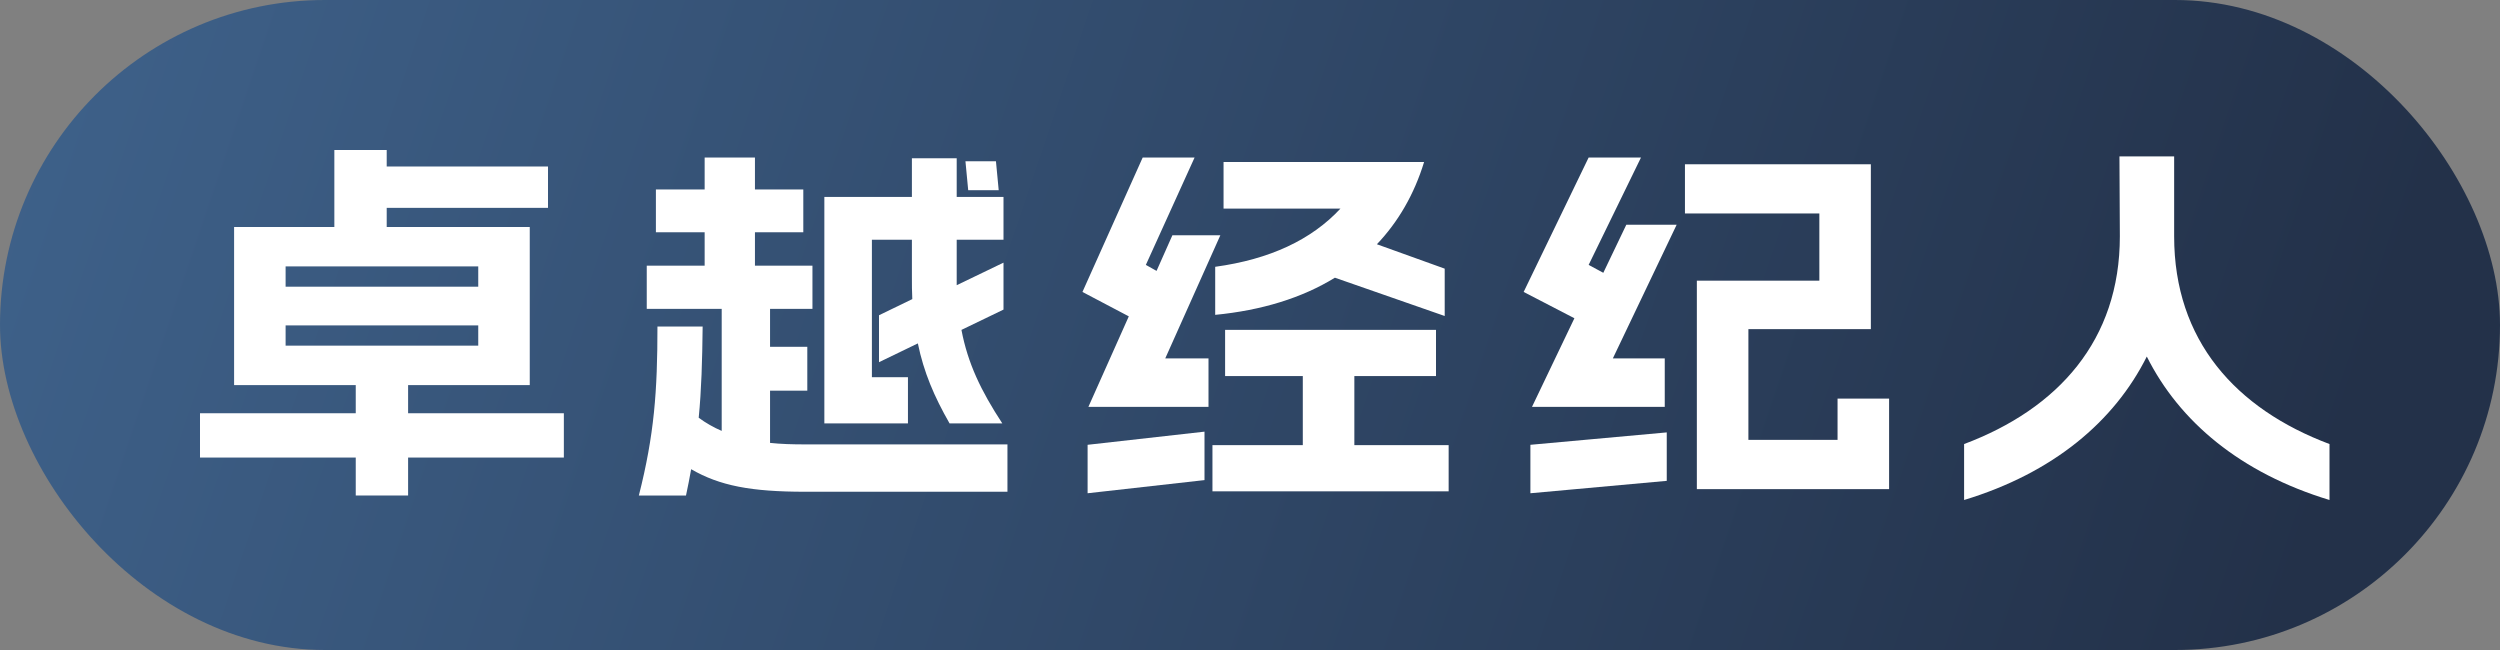
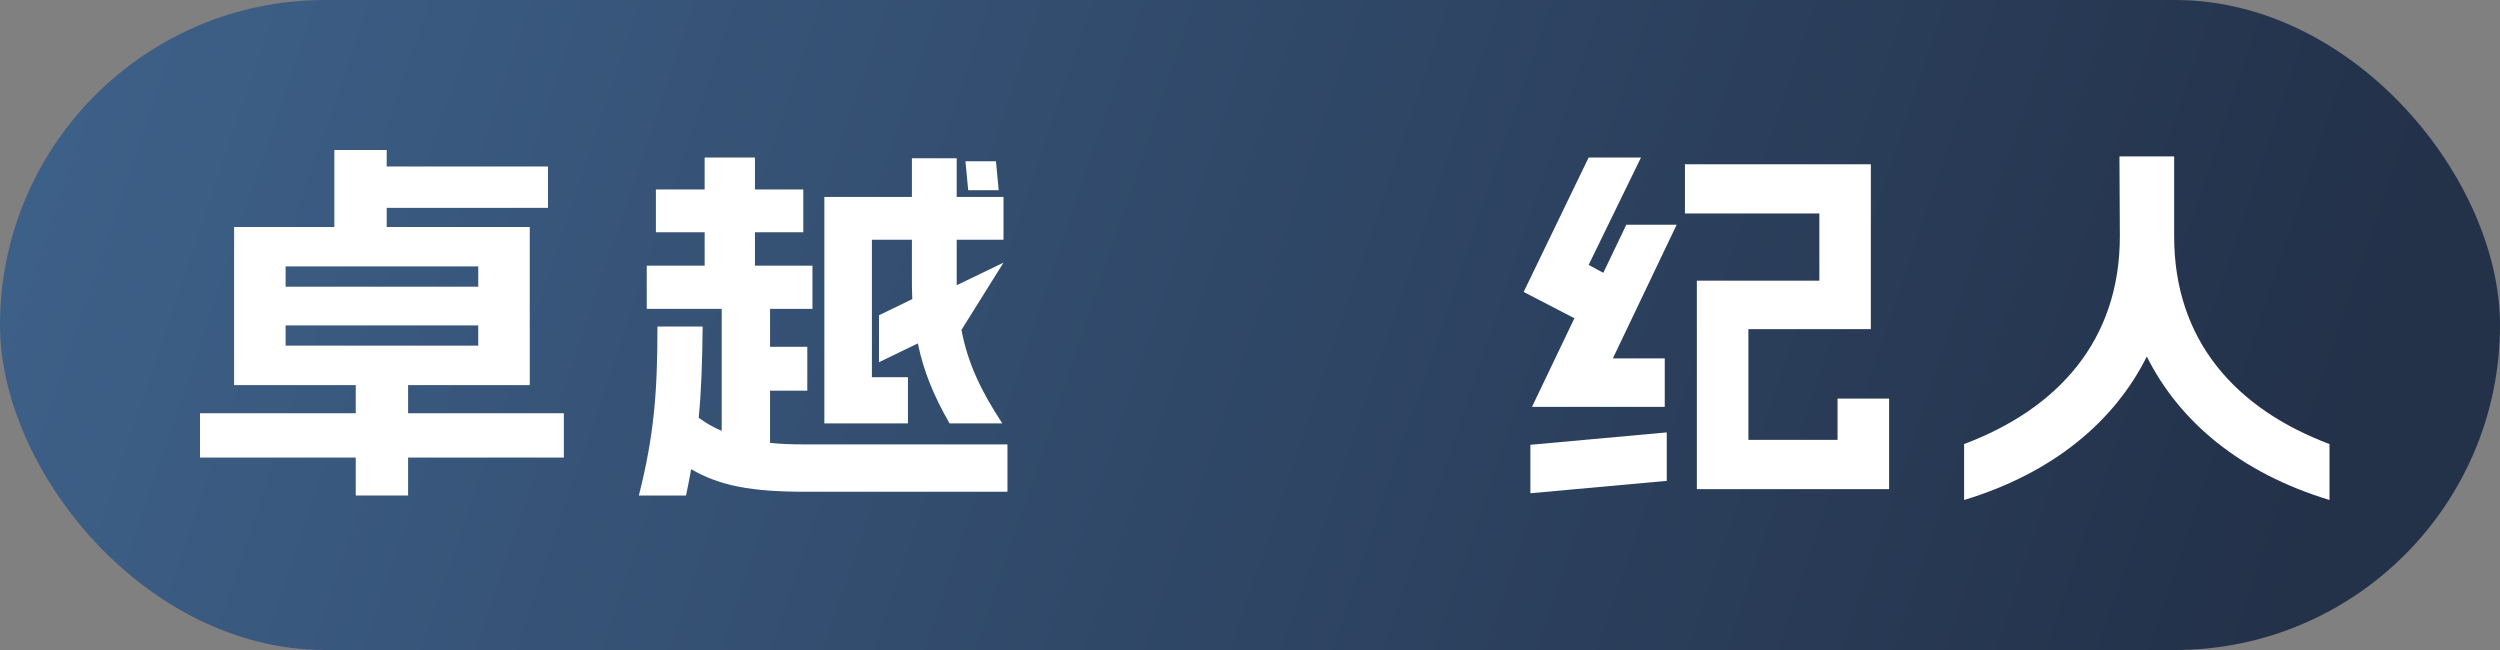
<svg xmlns="http://www.w3.org/2000/svg" width="50px" height="13px" viewBox="0 0 50 13" version="1.1">
  <rect x="0" y="0" width="50" height="13" fill="#808080" stroke="none" />
  <title>卓越经纪人</title>
  <defs>
    <linearGradient x1="94.748%" y1="53.38%" x2="-15.671%" y2="43.774%" id="linearGradient-1">
      <stop stop-color="#233149" offset="0%" />
      <stop stop-color="#426893" offset="100%" />
    </linearGradient>
  </defs>
  <g id="列表页" stroke="none" stroke-width="1" fill="none" fill-rule="evenodd">
    <g id="仓满通" transform="translate(-1378, -889)">
      <g id="编组-71" transform="translate(1190, 845)">
        <g id="编组-79" transform="translate(188, 14)">
          <g id="卓越经纪人" transform="translate(0, 30)">
            <rect id="矩形" fill="url(#linearGradient-1)" x="0" y="0" width="50" height="13" rx="6.5" />
            <g id="卓越经纪人" transform="translate(4, 3)" fill="#FFFFFF">
              <path d="M0.682,1.54 L0.682,4.702 L3.115,4.702 L3.115,5.265 L0,5.265 L0,6.151 L3.115,6.151 L3.115,6.91 L4.162,6.91 L4.162,6.151 L7.277,6.151 L7.277,5.265 L4.162,5.265 L4.162,4.702 L6.595,4.702 L6.595,1.54 L3.734,1.54 L3.734,1.157 L6.96,1.157 L6.96,0.33 L3.734,0.33 L3.734,0 L2.687,0 L2.687,1.54 L0.682,1.54 Z M1.712,3.913 L1.712,3.508 L5.565,3.508 L5.565,3.913 L1.712,3.913 Z M1.712,2.734 L1.712,2.328 L5.565,2.328 L5.565,2.734 L1.712,2.734 Z" id="形状" fill-rule="nonzero" />
-               <path d="M12.106,6.835 L16.149,6.835 L16.149,5.888 L12.106,5.888 C11.845,5.888 11.615,5.881 11.401,5.858 L11.401,4.814 L12.146,4.814 L12.146,3.936 L11.401,3.936 L11.401,3.177 L12.249,3.177 L12.249,2.313 L11.099,2.313 L11.099,1.645 L12.066,1.645 L12.066,0.789 L11.099,0.789 L11.099,0.15 L10.093,0.15 L10.093,0.789 L9.118,0.789 L9.118,1.645 L10.093,1.645 L10.093,2.313 L8.935,2.313 L8.935,3.177 L10.434,3.177 L10.434,5.618 C10.275,5.55 10.116,5.46 9.974,5.355 C10.029,4.792 10.045,4.221 10.053,3.53 L9.149,3.53 C9.149,4.822 9.086,5.693 8.777,6.91 L9.72,6.91 C9.76,6.73 9.791,6.557 9.823,6.384 C10.394,6.715 11.02,6.835 12.106,6.835 Z M12.487,5.468 L14.159,5.468 L14.159,4.544 L13.438,4.544 L13.438,1.795 L14.238,1.795 L14.238,2.524 C14.238,2.681 14.238,2.839 14.246,2.982 L13.58,3.305 L13.58,4.244 L14.357,3.868 C14.476,4.446 14.682,4.927 14.991,5.468 L16.046,5.468 C15.618,4.814 15.356,4.266 15.229,3.598 L16.07,3.192 L16.07,2.253 L15.134,2.704 L15.134,2.524 L15.134,1.795 L16.07,1.795 L16.07,0.939 L15.134,0.939 L15.134,0.165 L14.238,0.165 L14.238,0.939 L12.487,0.939 L12.487,5.468 Z M15.309,0.225 L15.364,0.804 L15.974,0.804 L15.919,0.225 L15.309,0.225 Z" id="形状" fill-rule="nonzero" />
-               <path d="M20.304,2.336 L20.304,3.297 C21.232,3.207 22.04,2.959 22.698,2.554 L24.894,3.32 L24.894,2.373 L23.538,1.885 C23.966,1.435 24.284,0.886 24.482,0.24 L20.471,0.24 L20.471,1.172 L22.809,1.172 C22.23,1.795 21.398,2.186 20.304,2.336 Z M17.649,2.839 L18.576,3.327 L17.768,5.137 L20.17,5.137 L20.17,4.168 L19.305,4.168 L20.407,1.705 L19.448,1.705 L19.131,2.418 L18.917,2.298 L19.892,0.15 L18.854,0.15 L17.649,2.839 Z M17.752,6.865 L20.09,6.602 L20.09,5.633 L17.752,5.896 L17.752,6.865 Z M20.249,6.827 L24.973,6.827 L24.973,5.903 L23.087,5.903 L23.087,4.521 L24.72,4.521 L24.72,3.598 L20.502,3.598 L20.502,4.521 L22.056,4.521 L22.056,5.903 L20.249,5.903 L20.249,6.827 Z" id="形状" fill-rule="nonzero" />
+               <path d="M12.106,6.835 L16.149,6.835 L16.149,5.888 L12.106,5.888 C11.845,5.888 11.615,5.881 11.401,5.858 L11.401,4.814 L12.146,4.814 L12.146,3.936 L11.401,3.936 L11.401,3.177 L12.249,3.177 L12.249,2.313 L11.099,2.313 L11.099,1.645 L12.066,1.645 L12.066,0.789 L11.099,0.789 L11.099,0.15 L10.093,0.15 L10.093,0.789 L9.118,0.789 L9.118,1.645 L10.093,1.645 L10.093,2.313 L8.935,2.313 L8.935,3.177 L10.434,3.177 L10.434,5.618 C10.275,5.55 10.116,5.46 9.974,5.355 C10.029,4.792 10.045,4.221 10.053,3.53 L9.149,3.53 C9.149,4.822 9.086,5.693 8.777,6.91 L9.72,6.91 C9.76,6.73 9.791,6.557 9.823,6.384 C10.394,6.715 11.02,6.835 12.106,6.835 Z M12.487,5.468 L14.159,5.468 L14.159,4.544 L13.438,4.544 L13.438,1.795 L14.238,1.795 L14.238,2.524 C14.238,2.681 14.238,2.839 14.246,2.982 L13.58,3.305 L13.58,4.244 L14.357,3.868 C14.476,4.446 14.682,4.927 14.991,5.468 L16.046,5.468 C15.618,4.814 15.356,4.266 15.229,3.598 L16.07,2.253 L15.134,2.704 L15.134,2.524 L15.134,1.795 L16.07,1.795 L16.07,0.939 L15.134,0.939 L15.134,0.165 L14.238,0.165 L14.238,0.939 L12.487,0.939 L12.487,5.468 Z M15.309,0.225 L15.364,0.804 L15.974,0.804 L15.919,0.225 L15.309,0.225 Z" id="形状" fill-rule="nonzero" />
              <path d="M29.937,6.782 L33.782,6.782 L33.782,4.972 L32.751,4.972 L32.751,5.798 L30.968,5.798 L30.968,3.583 L33.417,3.583 L33.417,0.285 L29.699,0.285 L29.699,1.269 L32.387,1.269 L32.387,2.614 L29.937,2.614 L29.937,6.782 Z M26.473,2.839 L27.488,3.365 L26.64,5.137 L29.295,5.137 L29.295,4.168 L28.257,4.168 L29.533,1.495 L28.526,1.495 L28.066,2.456 L27.773,2.298 L28.82,0.15 L27.773,0.15 L26.473,2.839 Z M26.608,6.865 L29.335,6.617 L29.335,5.648 L26.608,5.896 L26.608,6.865 Z" id="形状" fill-rule="nonzero" />
              <path d="M35.282,5.881 L35.282,7 C37.065,6.459 38.286,5.43 38.936,4.131 C39.586,5.43 40.807,6.459 42.59,7 L42.59,5.881 C40.712,5.175 39.483,3.808 39.483,1.727 L39.483,0.128 L38.389,0.128 L38.397,1.727 C38.397,3.808 37.16,5.175 35.282,5.881 Z" id="路径" />
            </g>
          </g>
        </g>
      </g>
    </g>
  </g>
</svg>